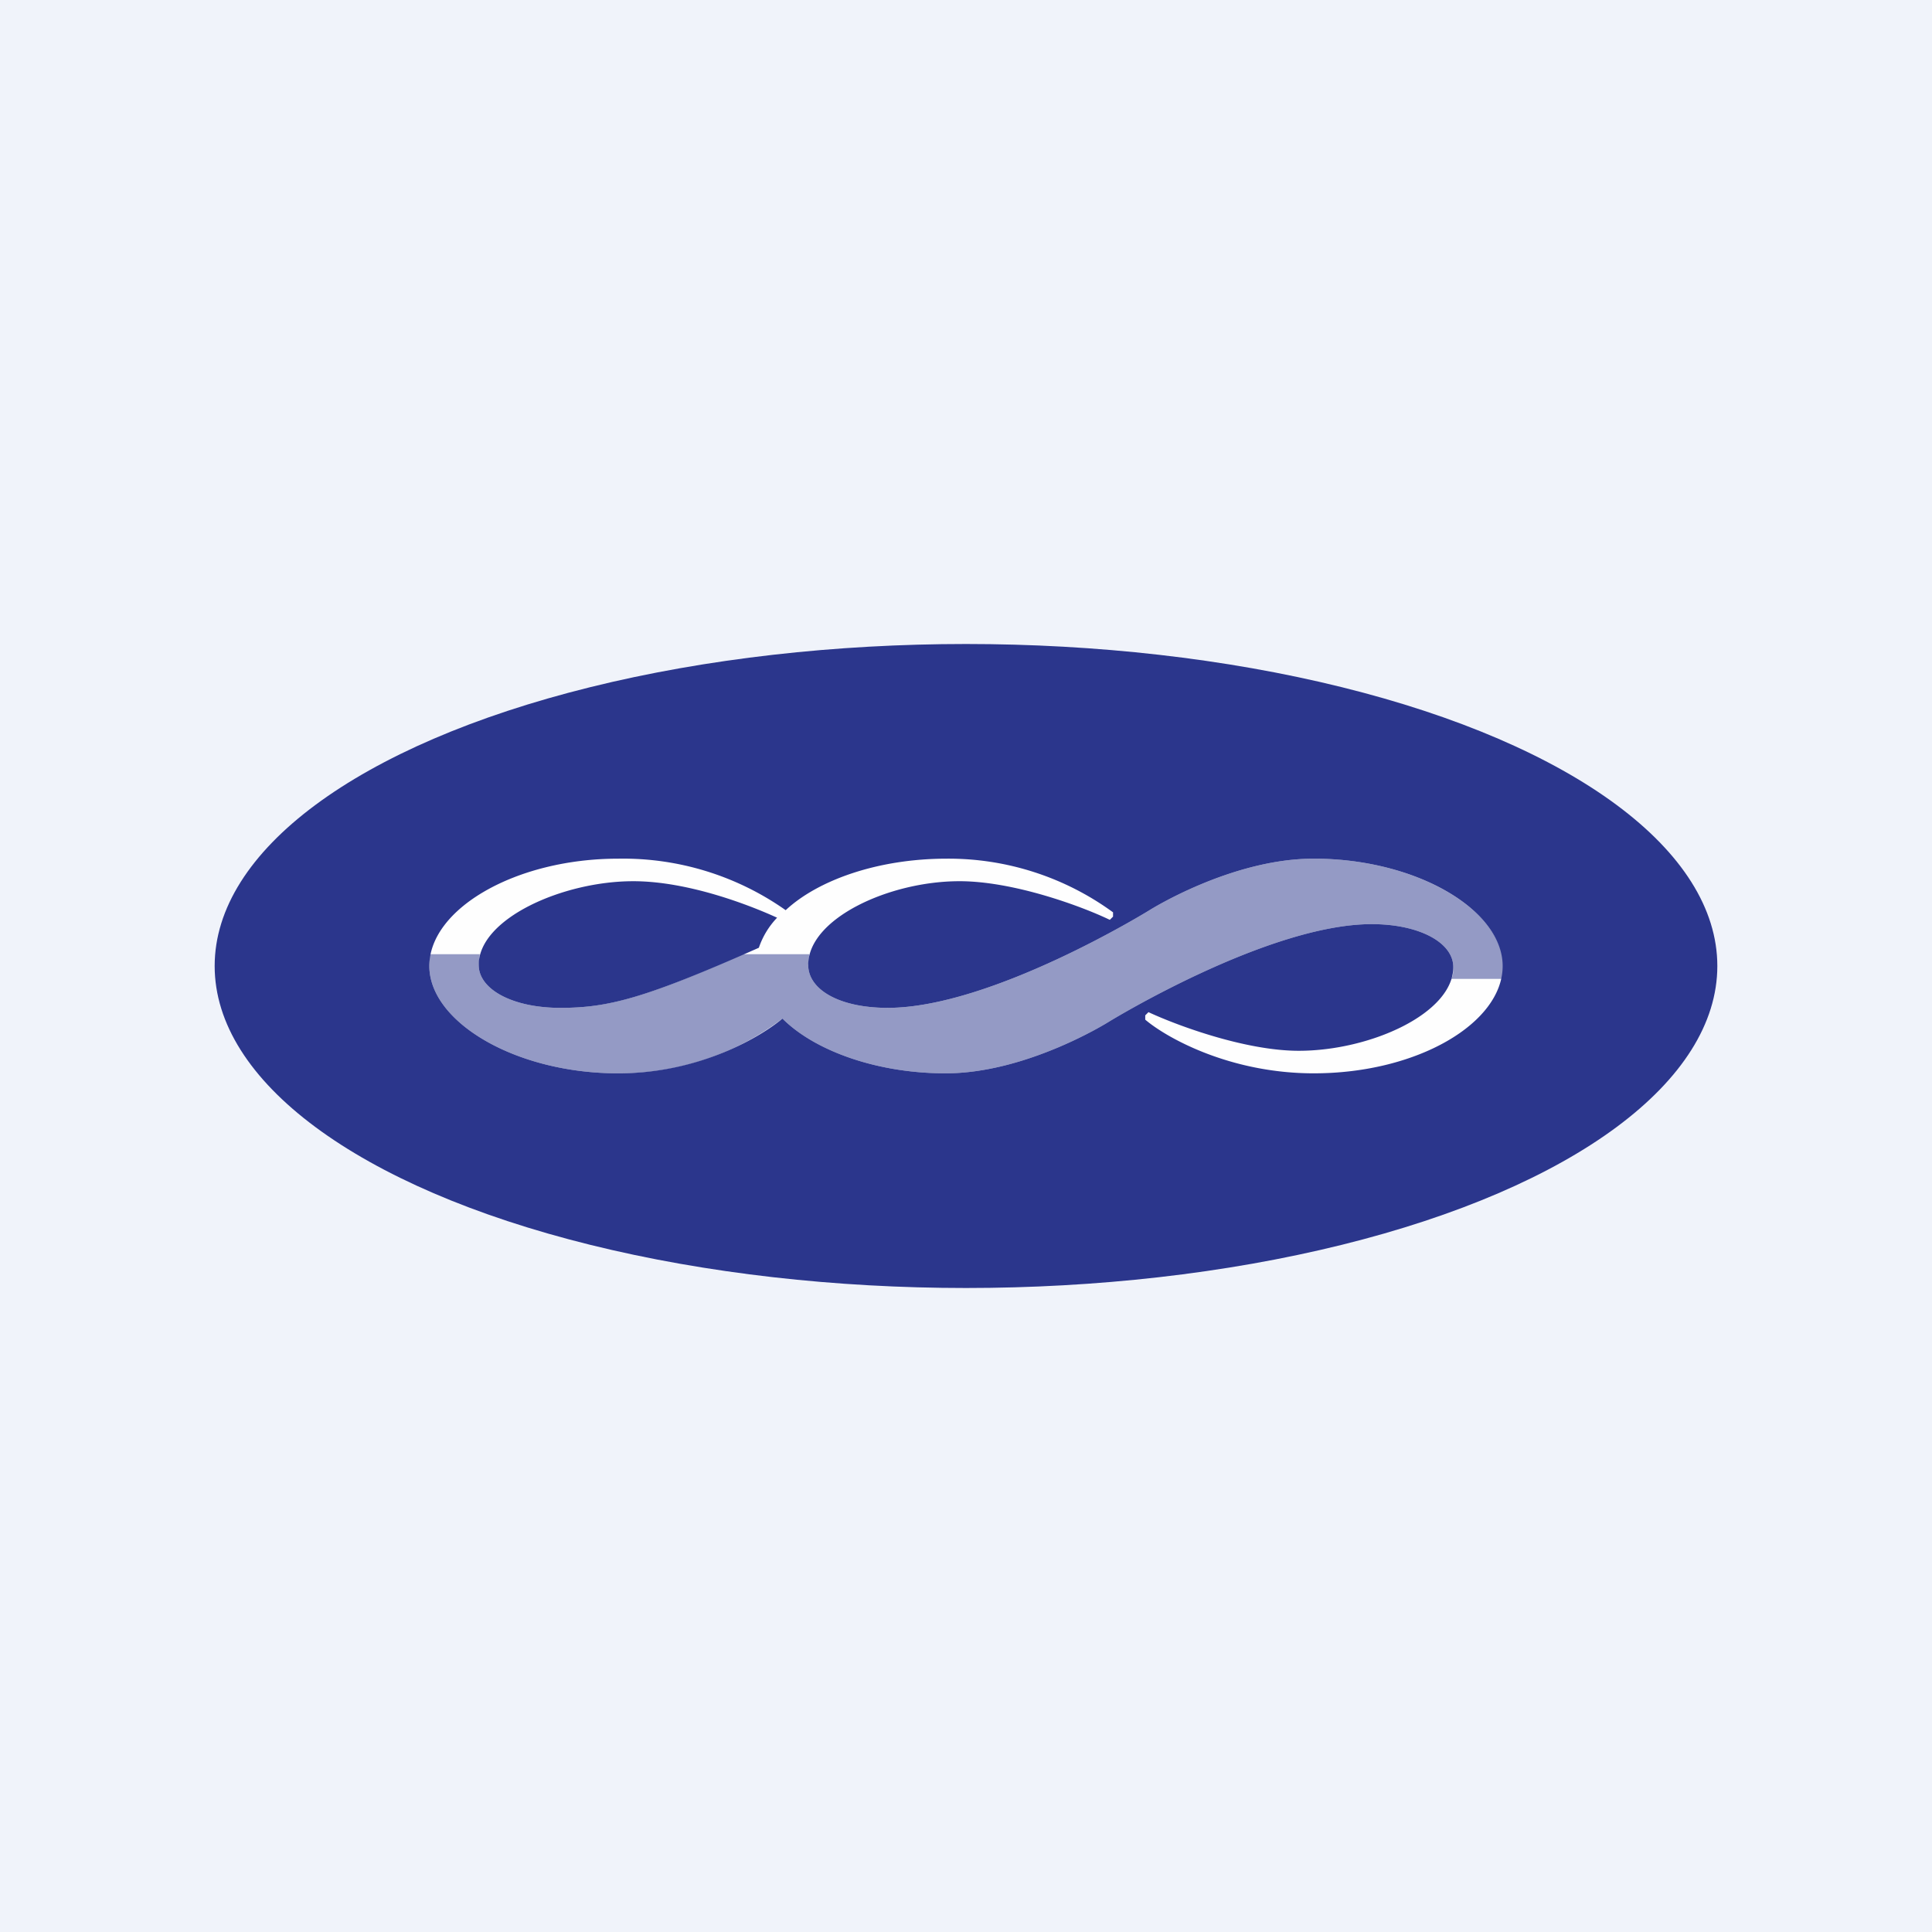
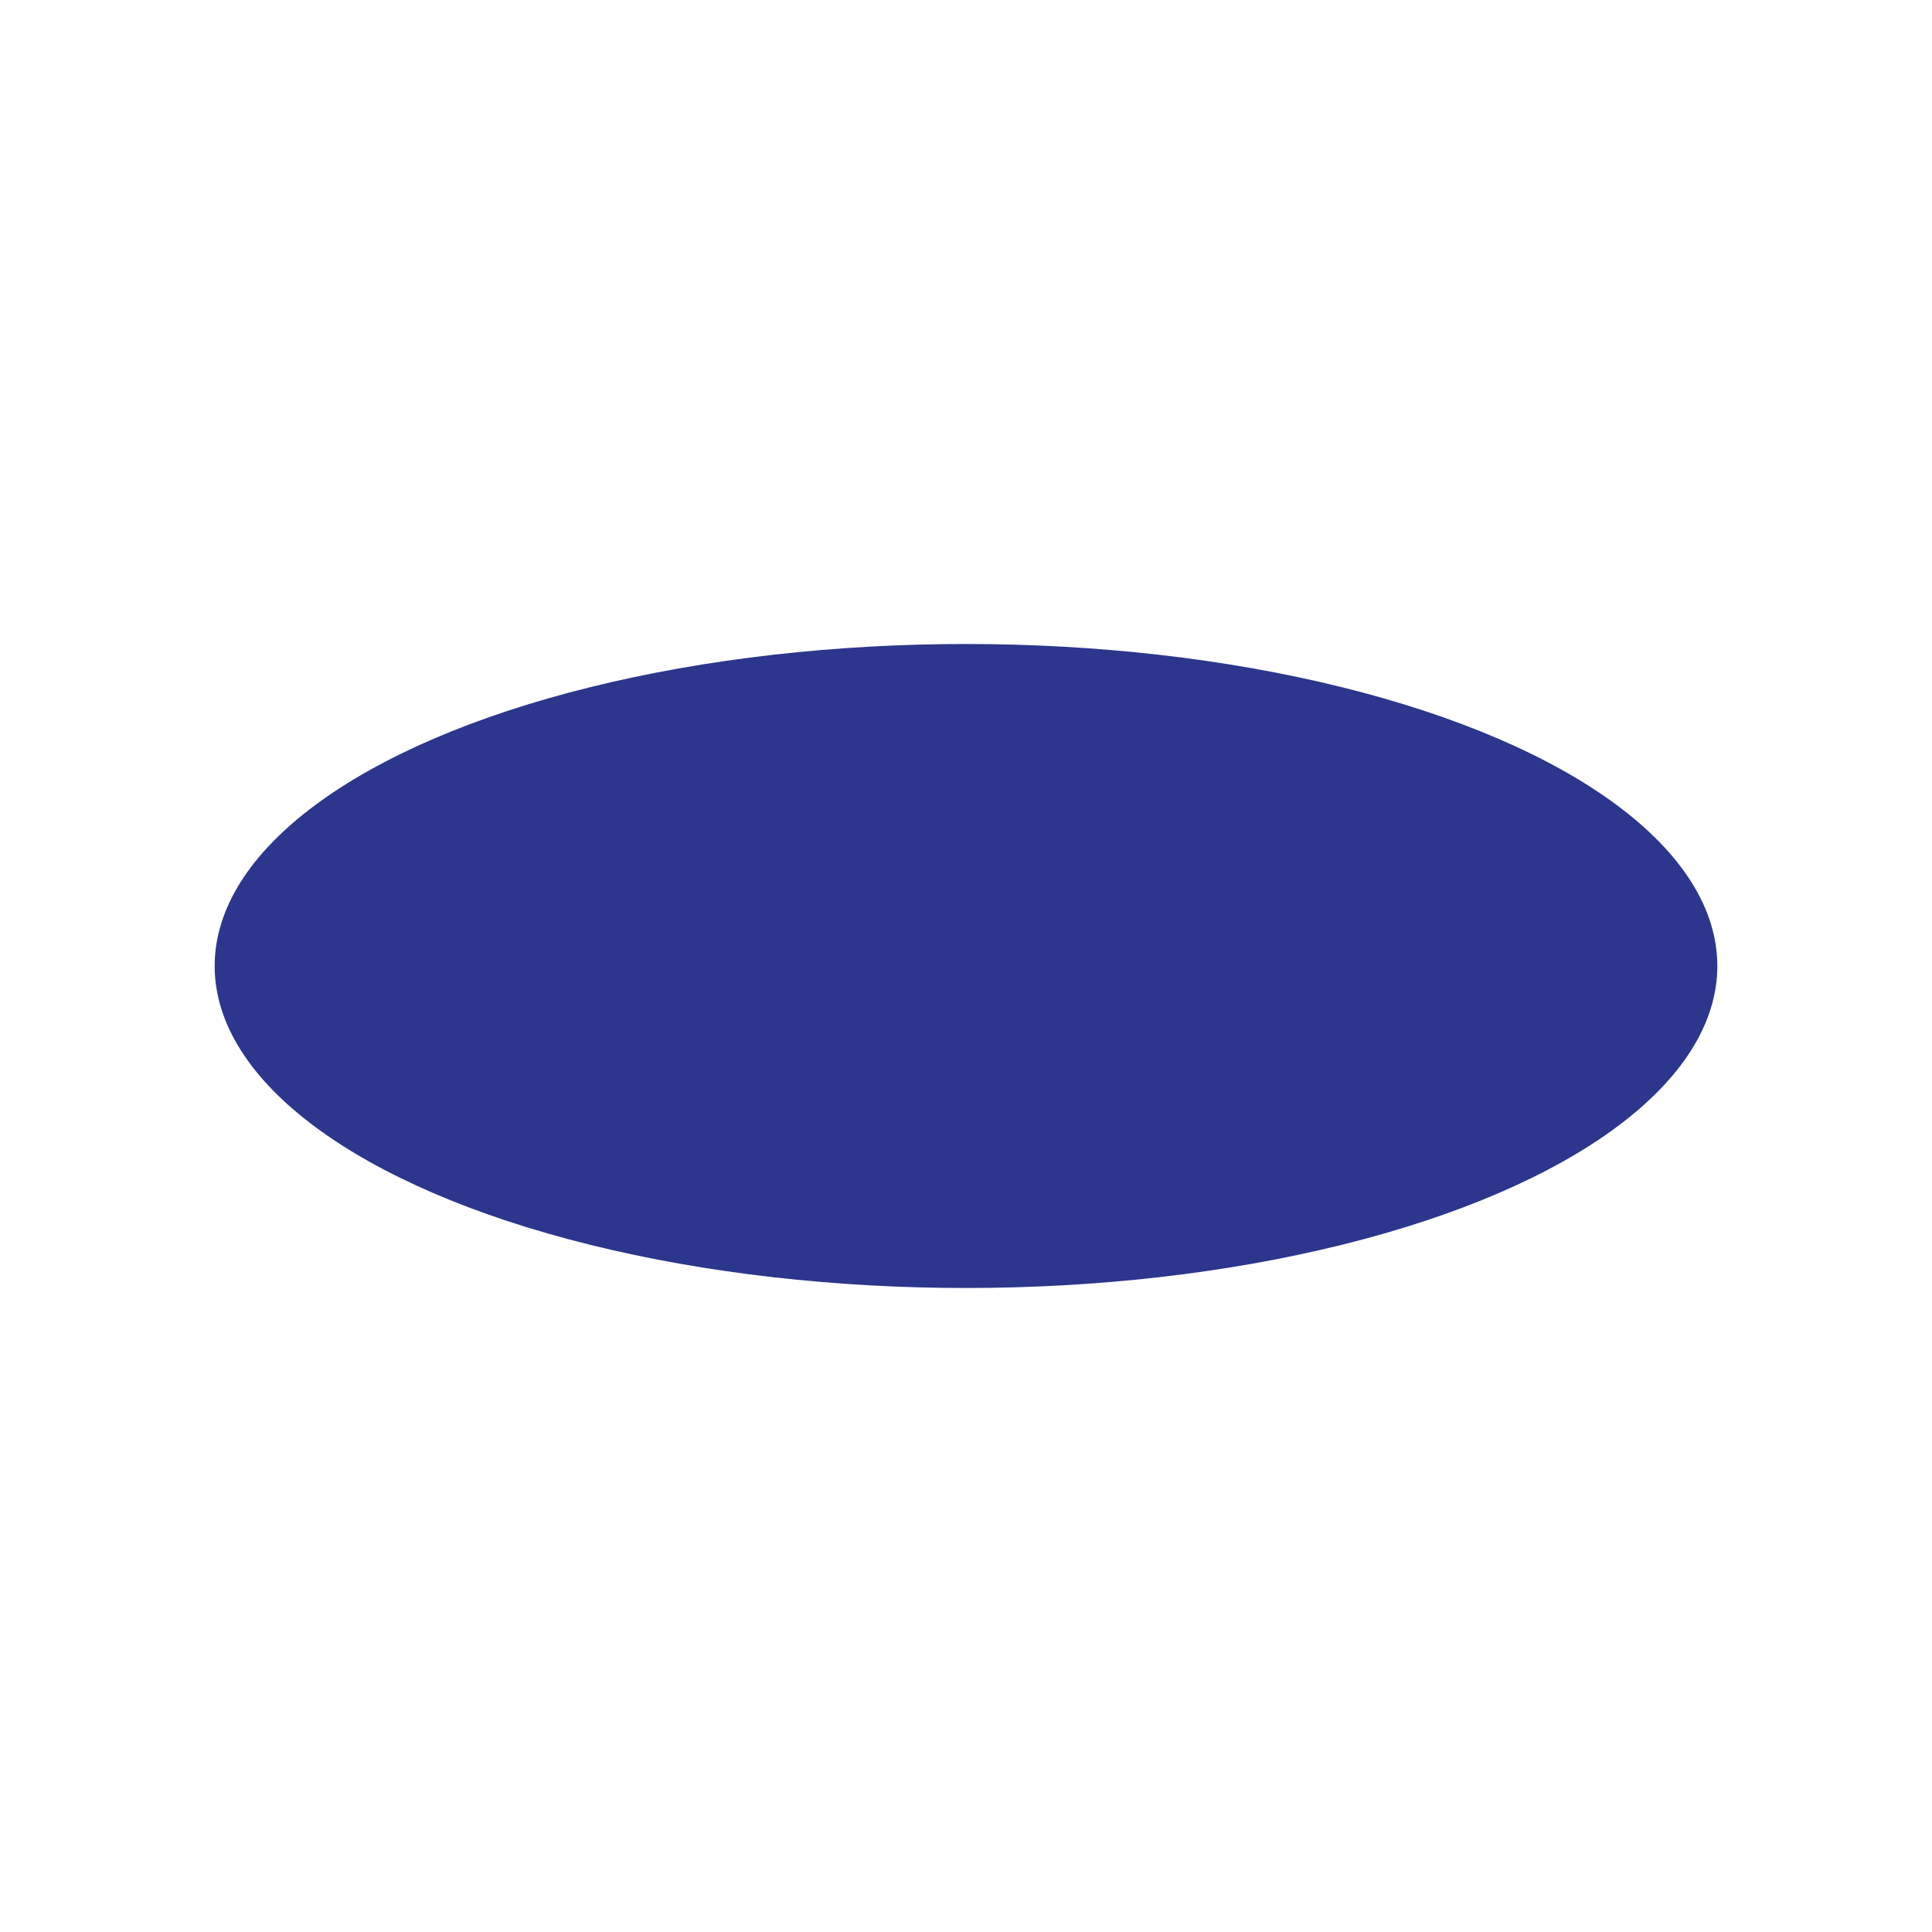
<svg xmlns="http://www.w3.org/2000/svg" width="18" height="18" viewBox="0 0 18 18">
-   <path fill="#F0F3FA" d="M0 0h18v18H0z" />
  <ellipse cx="9" cy="9" rx="7" ry="3" fill="#2B368C" />
-   <path d="M7.29 9.49c.3.3.88.51 1.52.51.76 0 1.52-.48 1.52-.48s1.48-.91 2.45-.91c.44 0 .76.17.76.4 0 .43-.77.78-1.44.78-.49 0-1.12-.23-1.4-.36l-.03.03v.04c.2.17.79.5 1.57.5.97 0 1.76-.47 1.76-1 0-.52-.8-1-1.76-1-.77 0-1.53.48-1.53.48s-1.47.91-2.44.91c-.45 0-.74-.17-.74-.4 0-.43.75-.78 1.41-.78.5 0 1.13.23 1.4.36l.03-.03V8.5A2.6 2.6 0 0 0 8.82 8c-.64 0-1.2.2-1.5.48A2.63 2.63 0 0 0 5.76 8C4.8 8 4 8.47 4 9c0 .52.8 1 1.76 1 .77 0 1.34-.35 1.53-.51Zm-.05-.94a.76.76 0 0 0-.17.28c-1.06.47-1.4.56-1.85.56-.44 0-.76-.17-.76-.4 0-.43.78-.78 1.44-.78.52 0 1.1.23 1.34.34Z" fill="#FEFEFE" />
-   <path d="M4 8.9V9c0 .52.8 1 1.76 1a2.5 2.5 0 0 0 1.53-.51c.3.3.88.51 1.52.51.76 0 1.52-.48 1.52-.48s1.48-.91 2.45-.91c.44 0 .76.17.76.4 0 .04 0 .08-.02.11H14l.01-.11C14 8.48 13.2 8 12.24 8c-.77 0-1.53.48-1.53.48s-1.47.91-2.44.91c-.45 0-.74-.17-.74-.4l.01-.1h-.62c-.94.42-1.28.5-1.7.5-.44 0-.76-.17-.76-.4l.01-.1h-.46Z" fill="#2B368C" fill-opacity=".5" />
</svg>